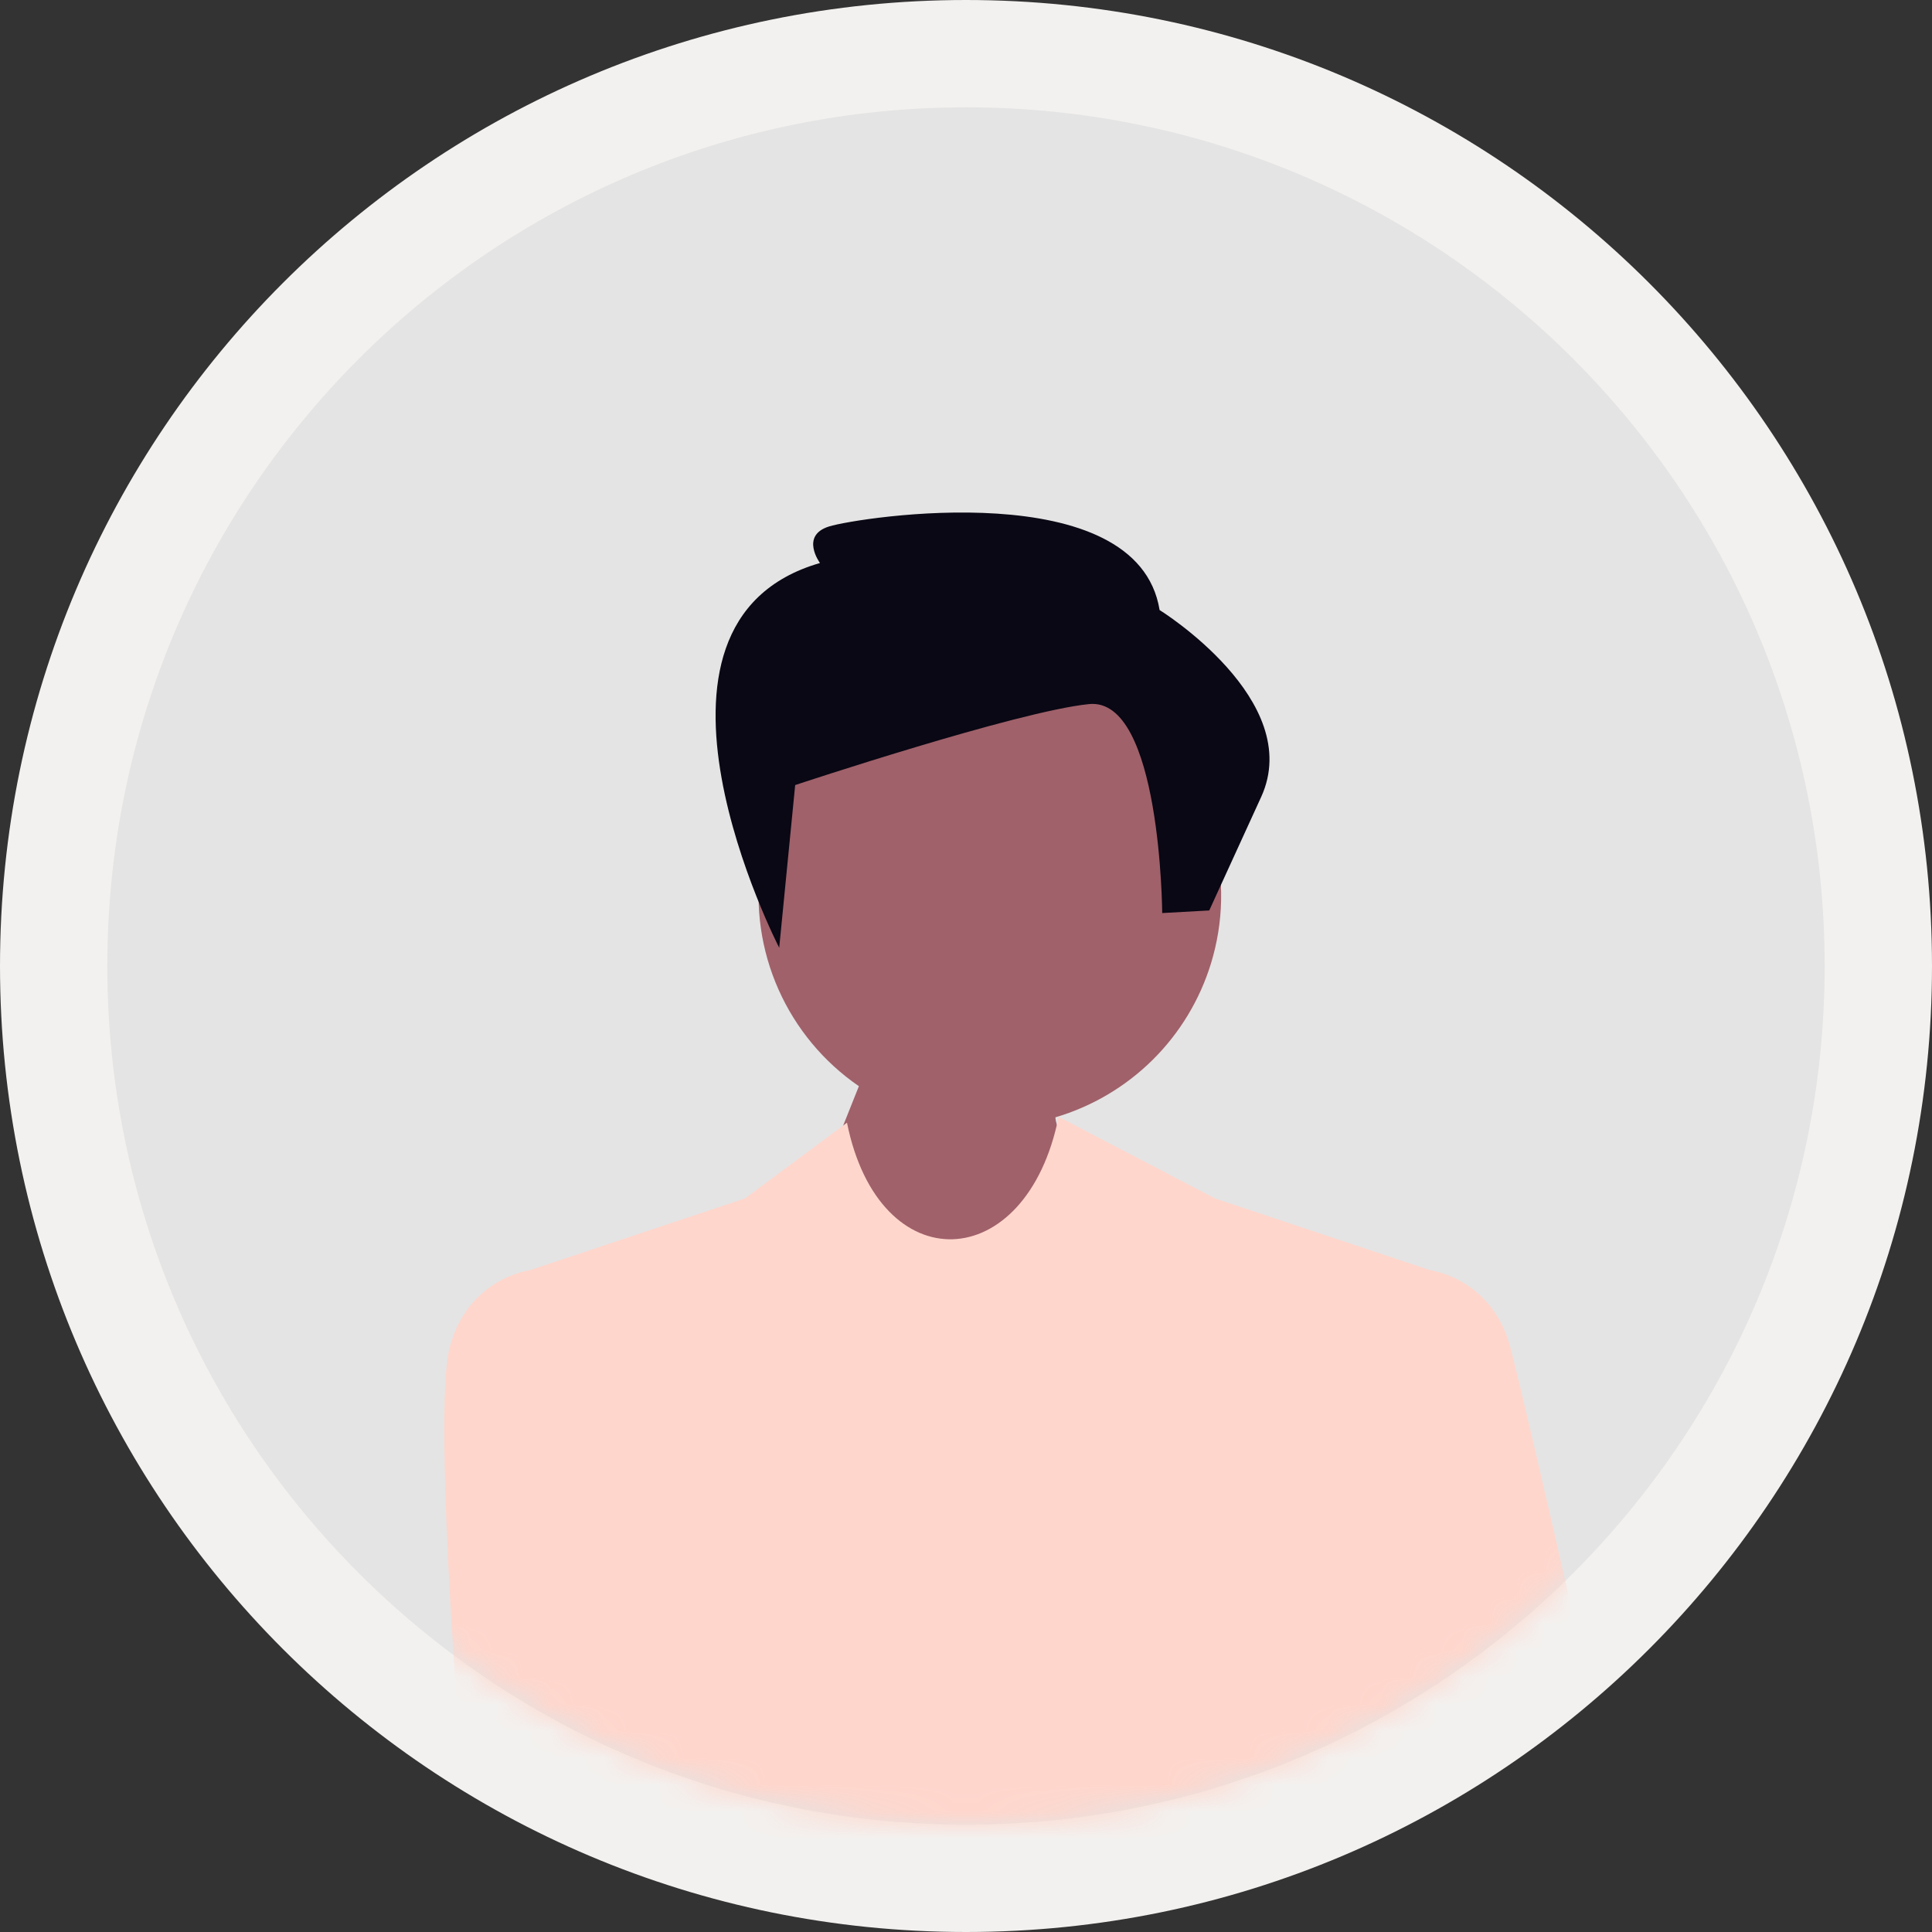
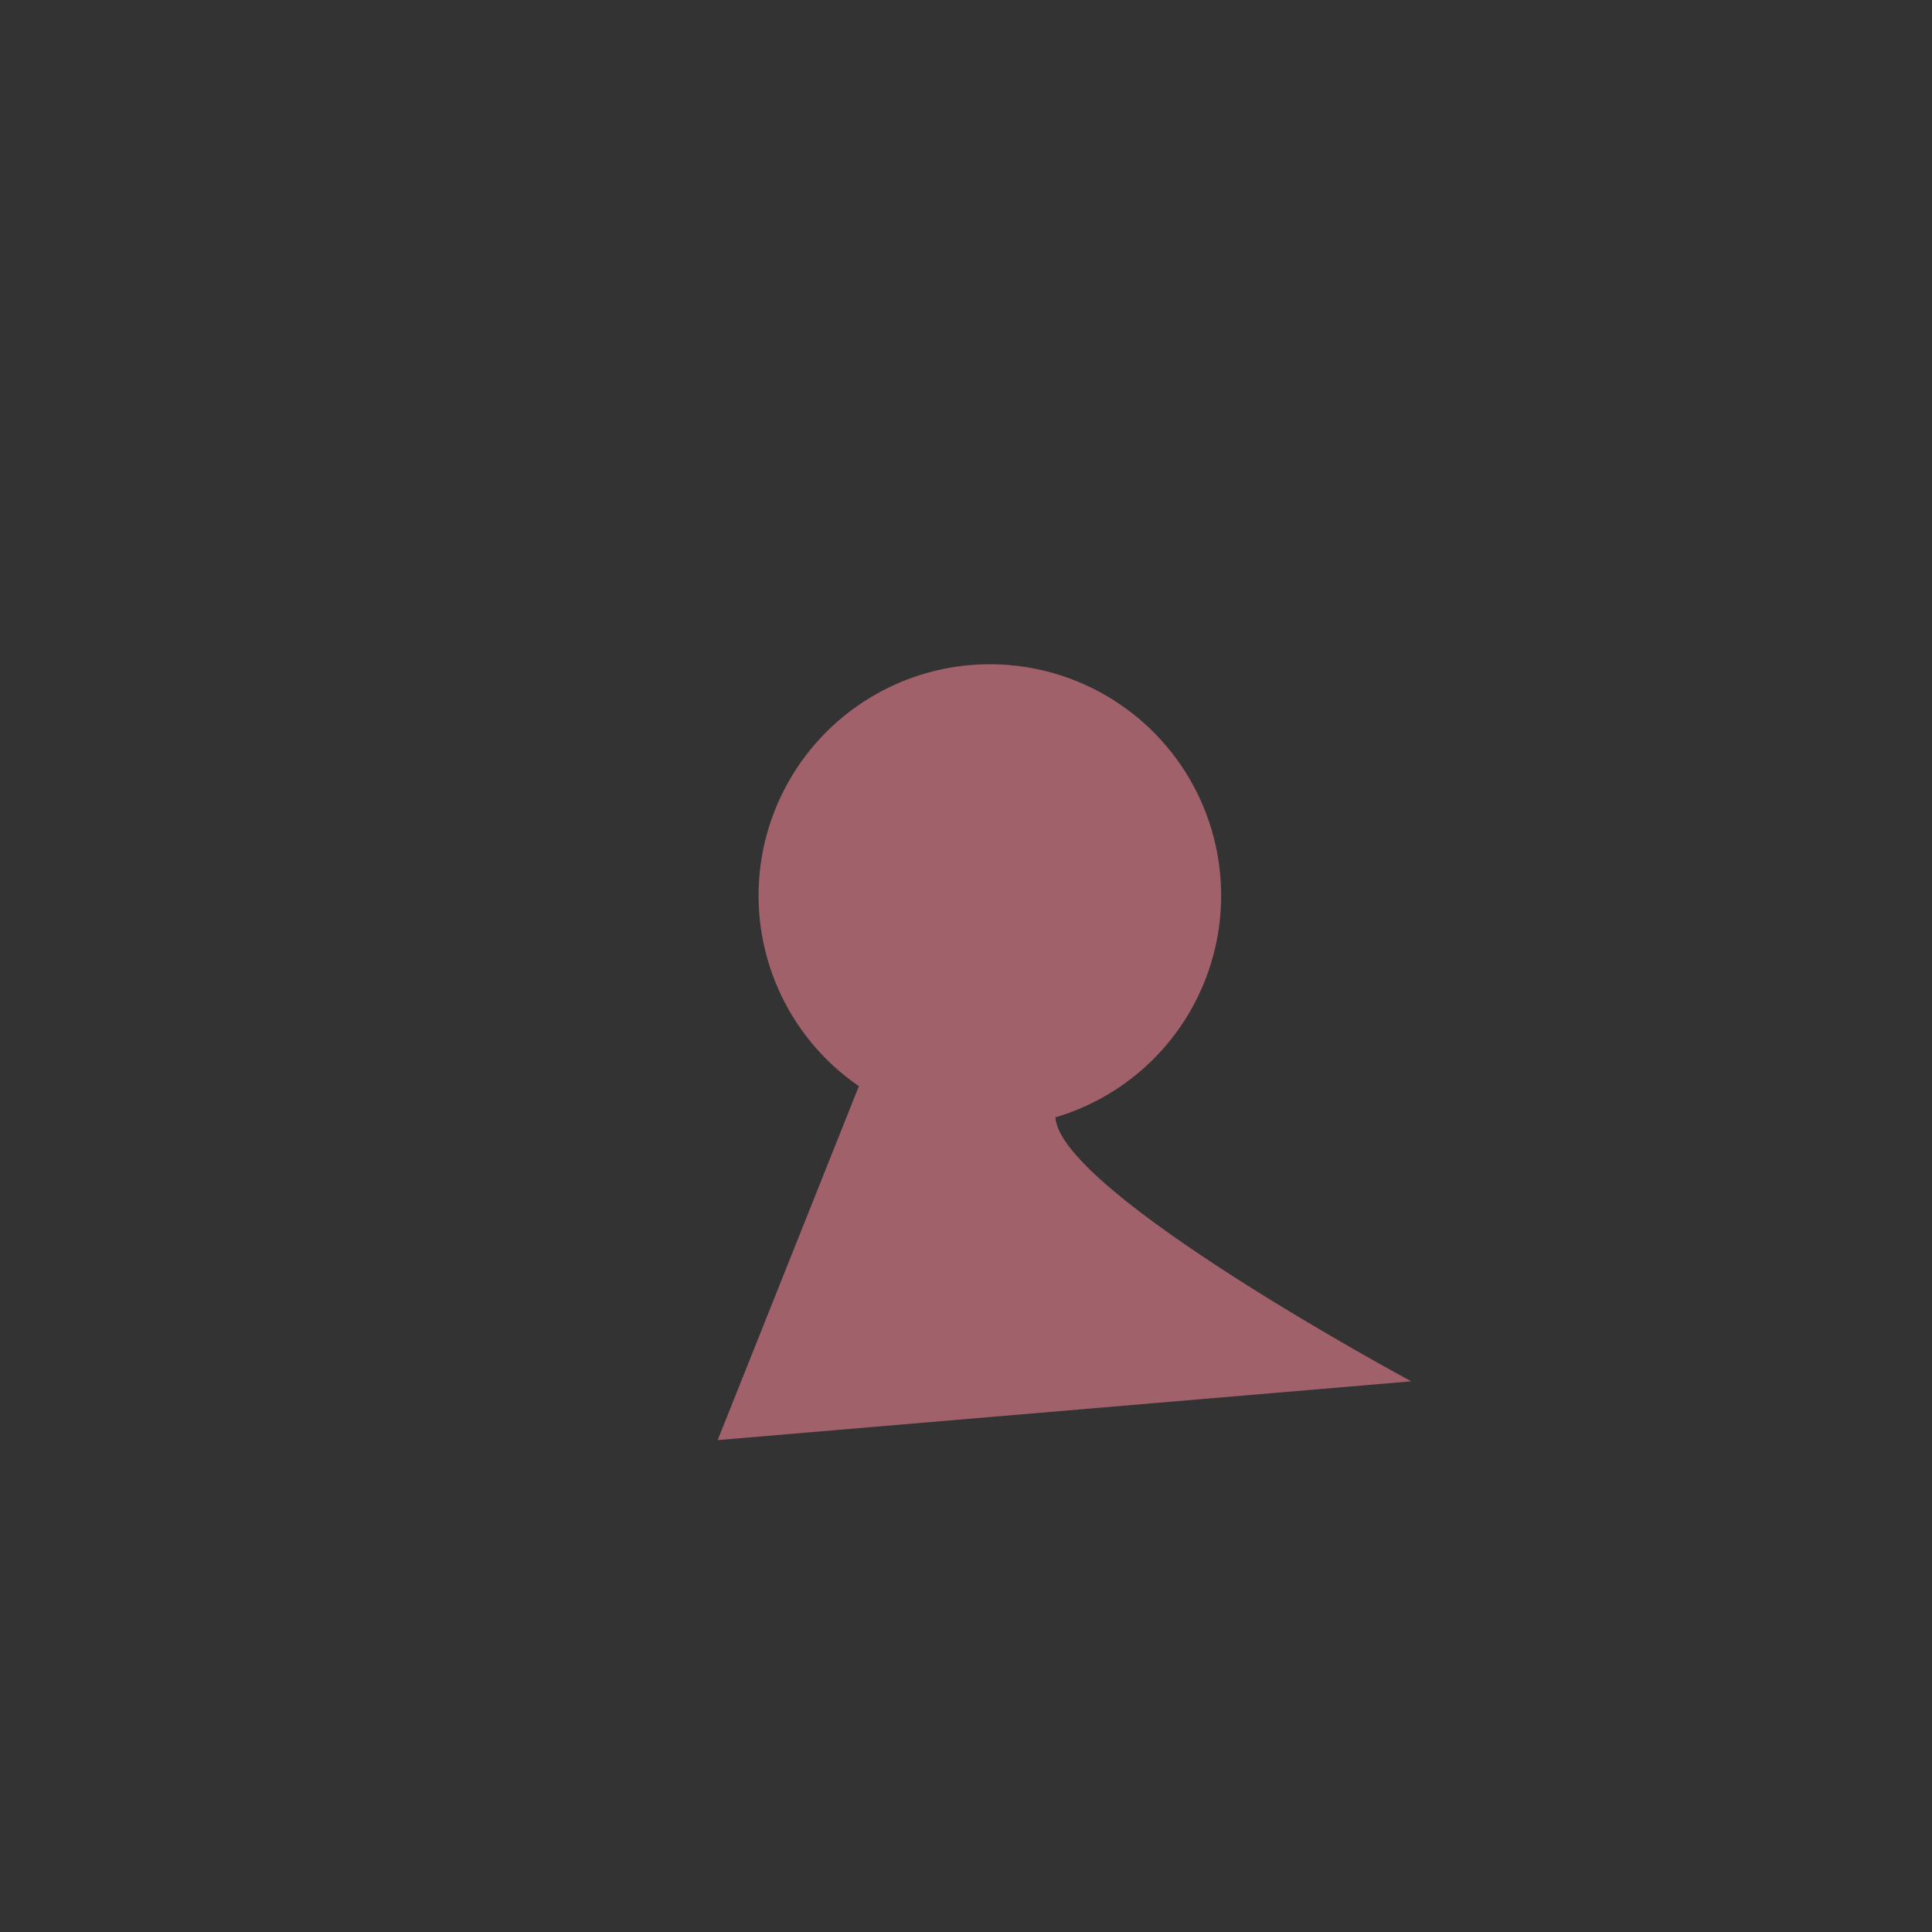
<svg xmlns="http://www.w3.org/2000/svg" fill="none" height="100%" overflow="visible" preserveAspectRatio="none" style="display: block;" viewBox="0 0 72 72" width="100%">
  <rect x="0" y="0" width="72" height="72" fill="#333333" stroke="none" />
  <g id="undraw_young-man-avatar_wgbd">
    <g id="Group">
-       <path d="M36 2C54.778 2 70 17.222 70 36C70 54.778 54.778 70 36 70C17.222 70 2 54.778 2 36C2 17.222 17.222 2 36 2Z" fill="#E4E4E4" id="Vector" stroke="#F3F1EF" stroke-width="4" />
      <g id="Clip path group">
        <mask height="64" id="mask0_0_1890" maskUnits="userSpaceOnUse" style="mask-type:luminance" width="64" x="4" y="4">
          <g id="a-137">
            <path d="M36 68C53.673 68 68 53.673 68 36C68 18.327 53.673 4 36 4C18.327 4 4 18.327 4 36C4 53.673 18.327 68 36 68Z" fill="white" id="Vector_2" />
          </g>
        </mask>
        <g mask="url(#mask0_0_1890)">
          <g id="Group_2">
            <g id="Group_3">
              <path d="M45.131 35.9C45.598 34.377 45.633 32.754 45.233 31.212C44.834 29.669 44.014 28.268 42.866 27.163C41.718 26.059 40.287 25.294 38.73 24.953C37.174 24.613 35.554 24.711 34.049 25.235C32.545 25.76 31.216 26.692 30.209 27.927C29.202 29.161 28.557 30.651 28.345 32.23C28.134 33.809 28.364 35.416 29.011 36.872C29.657 38.328 30.695 39.577 32.008 40.479L26.746 53.668L52.594 51.478C52.594 51.478 39.5 44.448 39.332 41.639C40.698 41.236 41.942 40.501 42.954 39.5C43.966 38.498 44.714 37.261 45.131 35.9Z" fill="#A0616A" id="Vector_3" />
-               <path d="M51.314 48.266L53.316 47.342C53.316 47.342 55.603 47.633 56.285 50.214C56.967 52.794 60.082 66.618 60.082 66.618C60.082 66.618 61.907 68.419 60.861 70.902C60.861 70.902 61.225 73.652 60.082 74.067C58.939 74.481 51.28 80.393 51.28 80.393L51.314 48.267L51.314 48.266Z" fill="#FFD6CC" id="Vector_4" />
-               <path d="M45.284 44.664L39.451 41.62C38.258 47.558 32.758 47.777 31.565 41.839L27.759 44.664L19.727 47.342L20.895 78.484L37.199 78.437L37.2 78.484H52.148L53.316 47.342L45.284 44.664Z" fill="#FFD6CC" id="Vector_5" />
-               <path d="M21.729 48.266L19.727 47.342C19.727 47.342 17.44 47.633 16.758 50.214C16.076 52.794 17.342 67.714 17.342 67.714C17.342 67.714 15.517 69.514 16.563 71.997C16.563 71.997 16.199 74.747 17.342 75.162C18.485 75.576 21.729 75.759 21.729 75.759V48.266H21.729Z" fill="#FFD6CC" id="Vector_6" />
-               <path d="M29.634 29.257L29.039 35.32C29.039 35.32 22.803 23.219 30.558 20.982C30.558 20.982 29.803 19.959 30.899 19.619C31.995 19.279 42.387 17.647 43.215 22.734C43.215 22.734 48.643 26.099 47.001 29.698L45.065 33.93L43.312 34.027C43.312 34.027 43.263 25.971 40.586 26.239C37.91 26.507 29.634 29.257 29.634 29.257Z" fill="#090814" id="Vector_7" />
            </g>
          </g>
        </g>
      </g>
    </g>
  </g>
</svg>